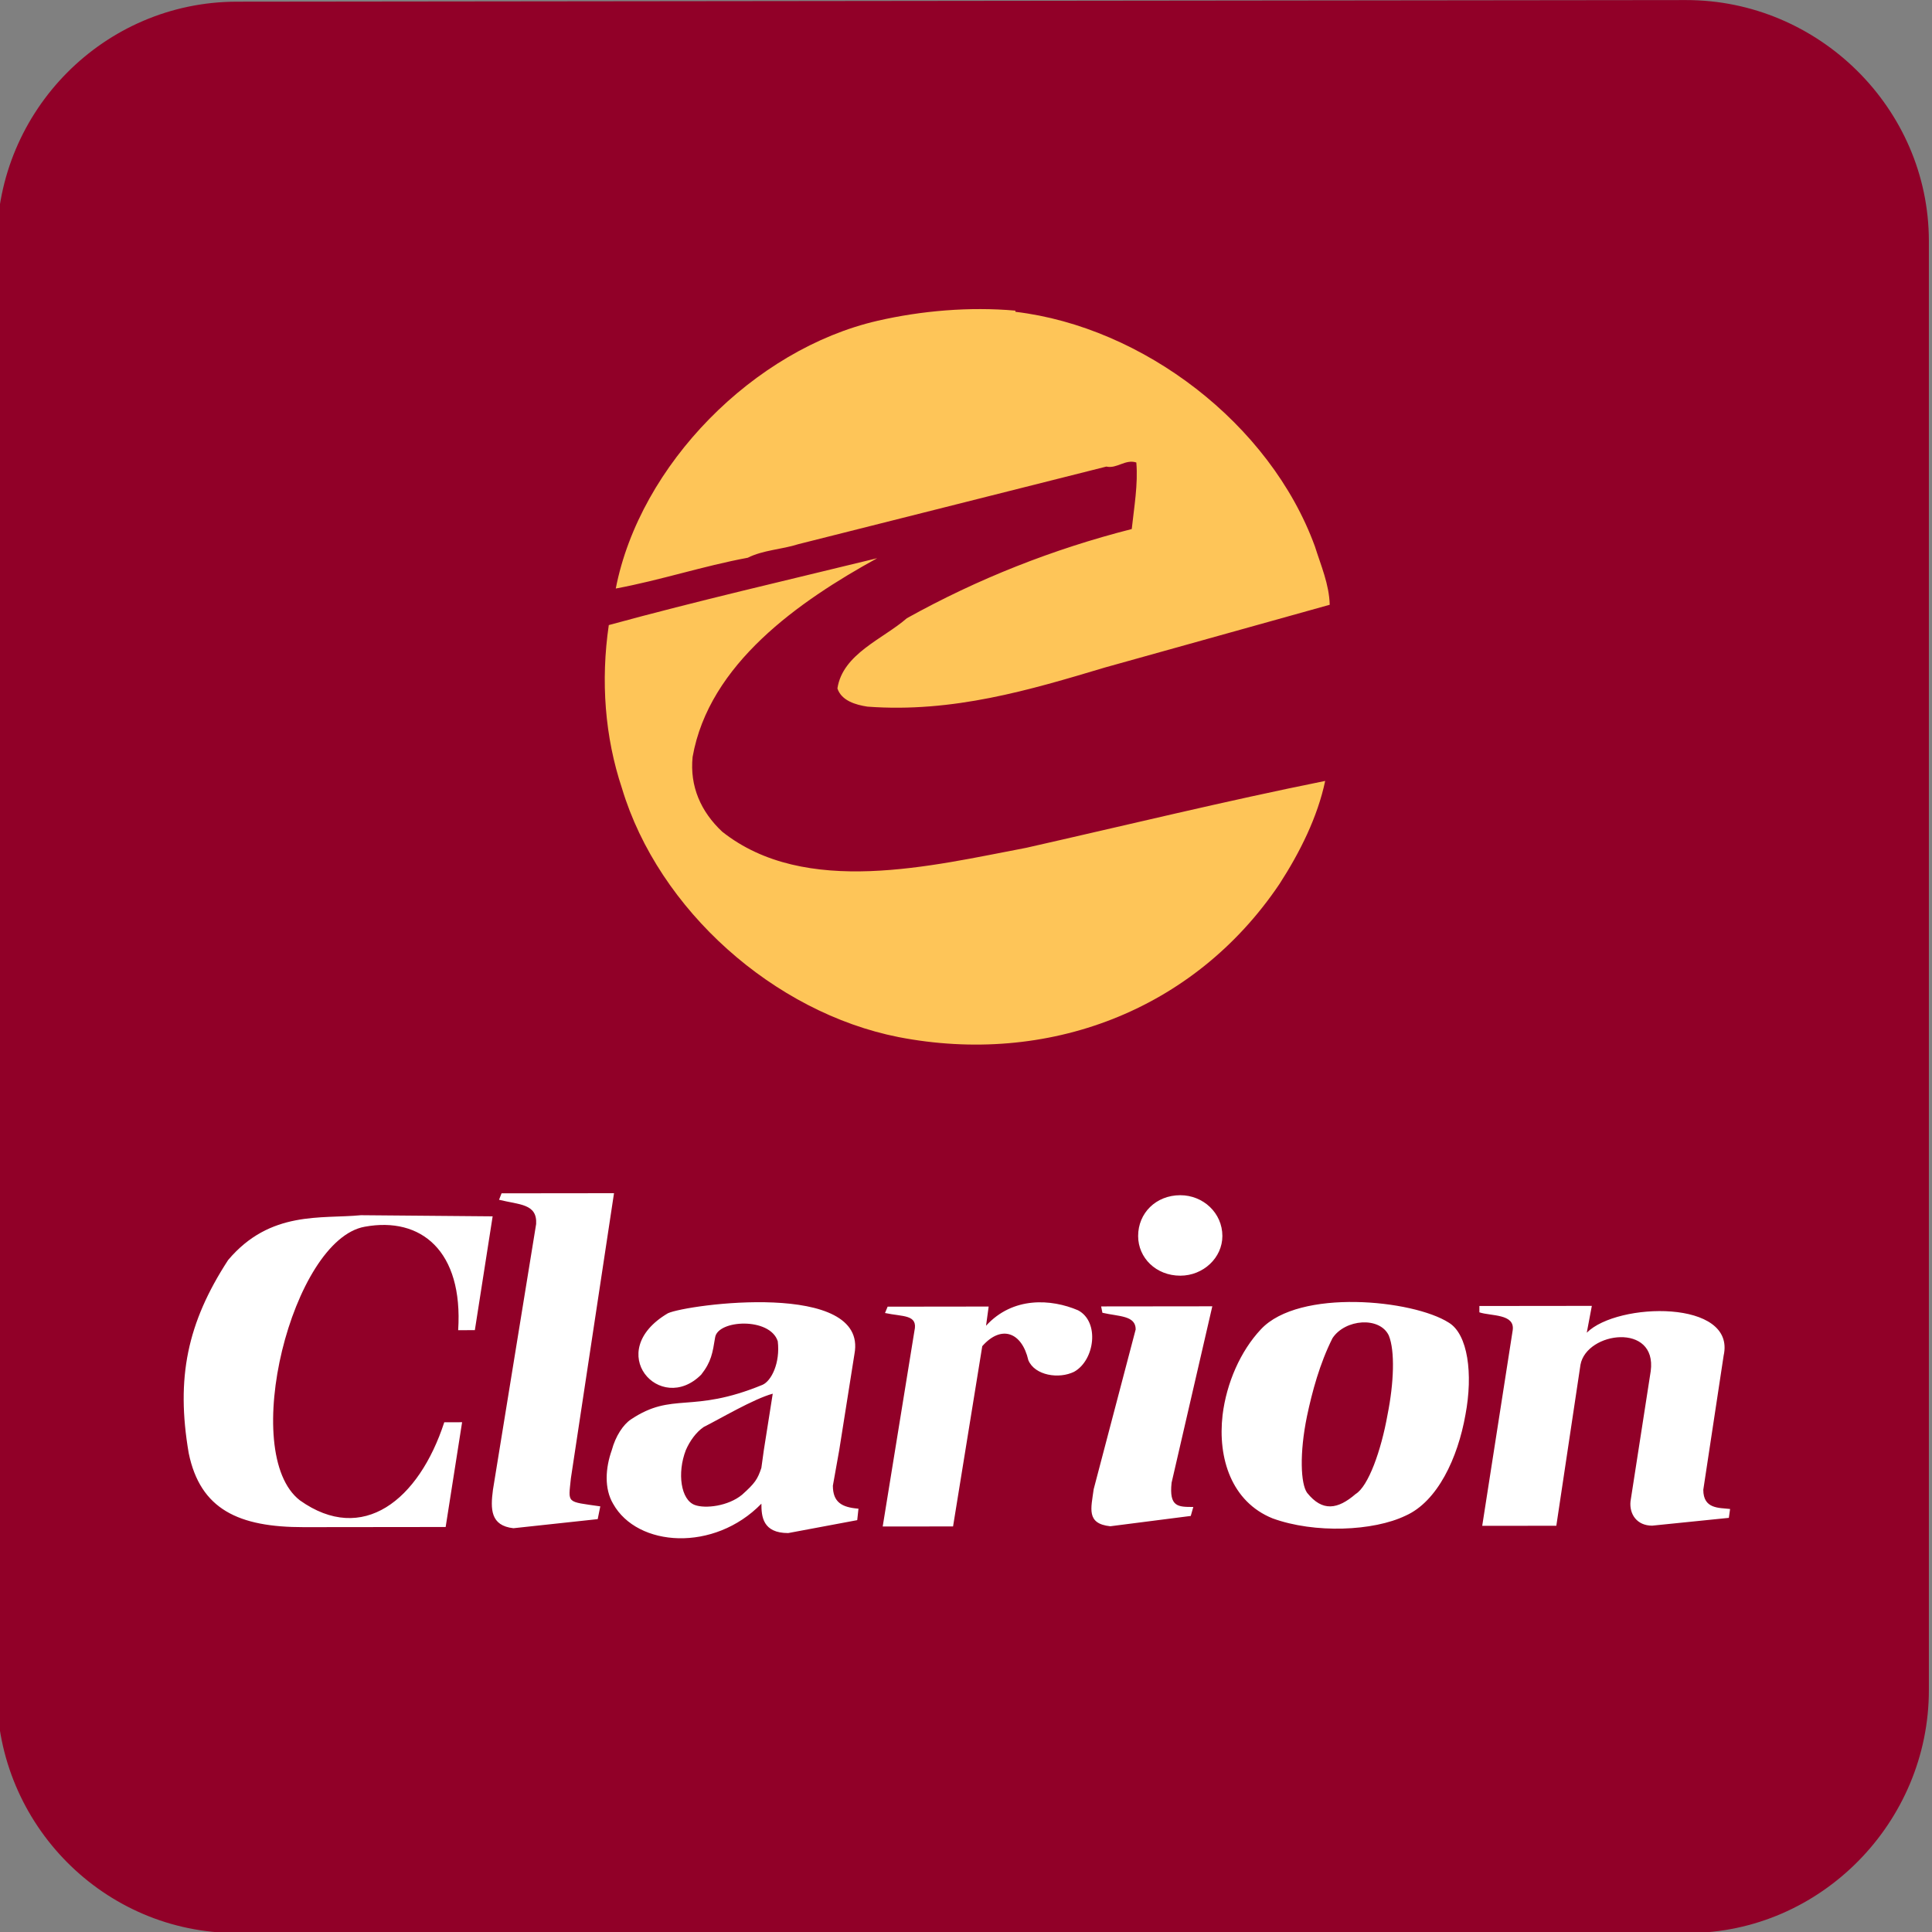
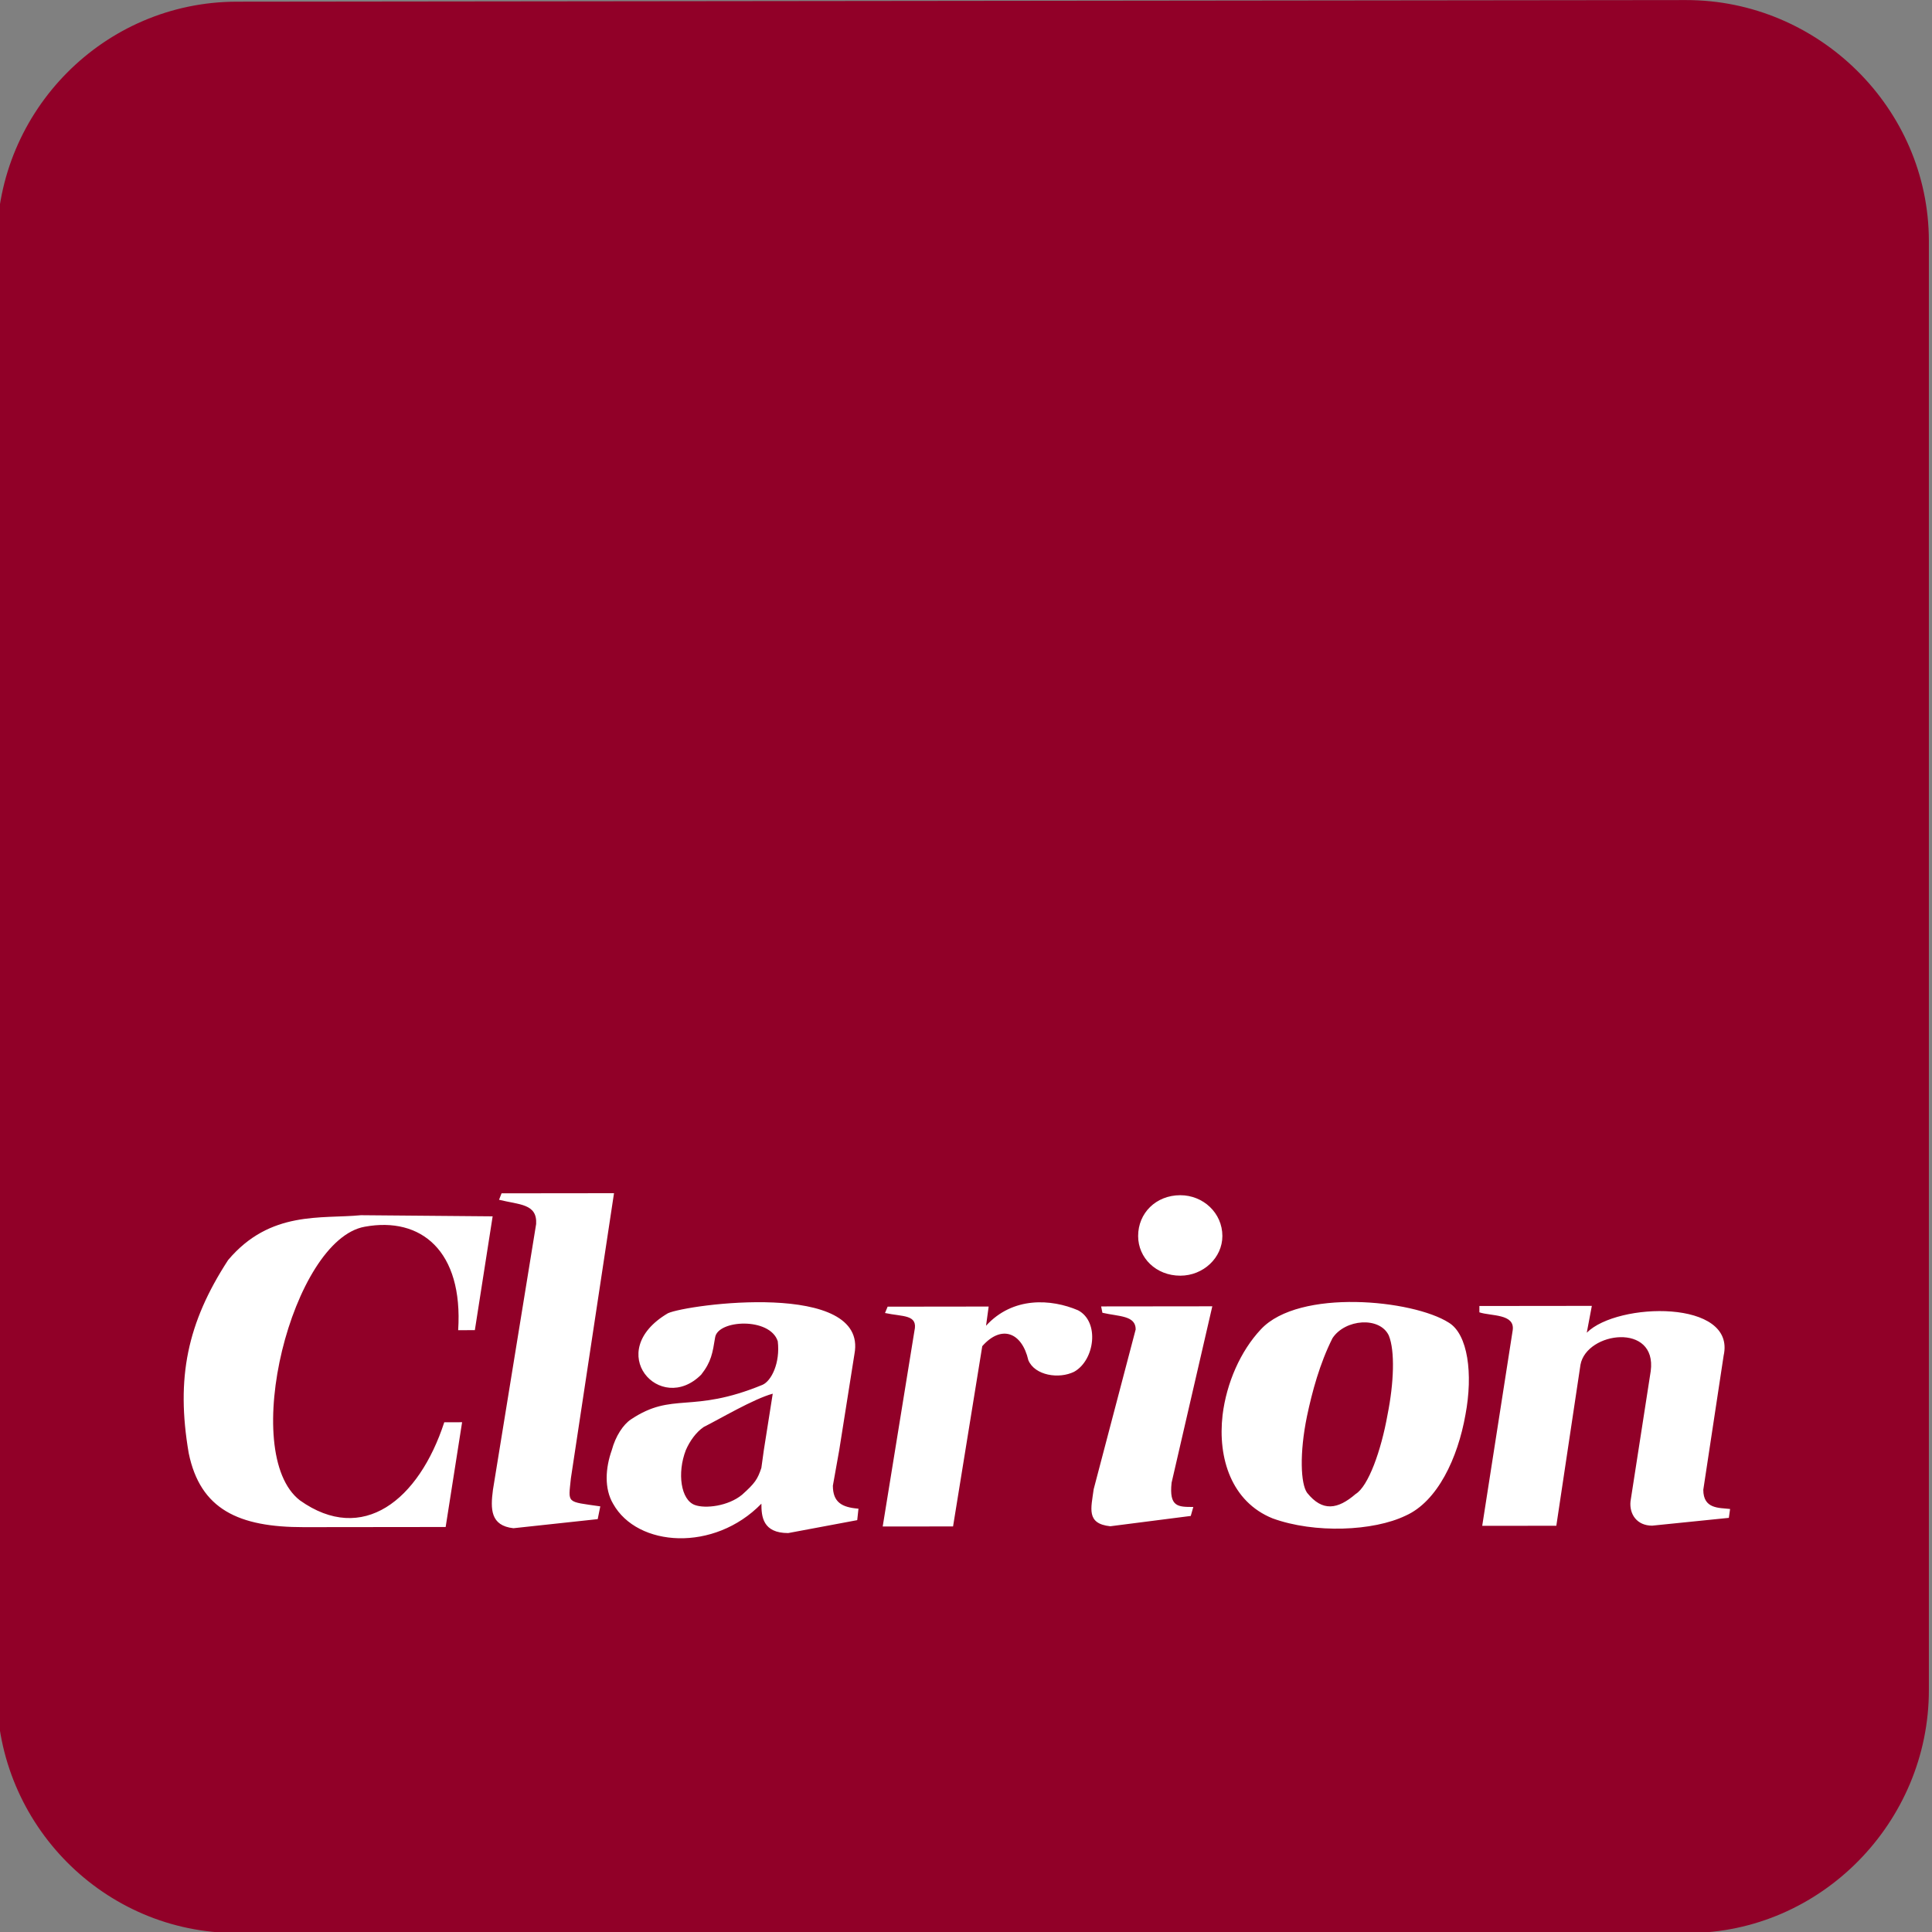
<svg xmlns="http://www.w3.org/2000/svg" role="img" aria-label="Clarion" id="clarion-logo-svg" viewBox="0 0 500 500">
  <rect x="0" y="0" width="500" height="500" fill="#808080" stroke="none" />
  <path d="M499.191 437.336c.037 34.299-28.002 62.888-62.296 62.925H61.276c-34.303.041-62.085-28.062-62.085-62.36V62.873C-.809 28.57 26.973.476 61.276.435l375.05-.417c34.303-.041 62.819 27.993 62.865 62.292v375.026z" fill-rule="evenodd" clip-rule="evenodd" fill="#910028" />
  <path d="M118.574 344.25c1.321-20.513-9.603-29.438-24.159-26.778-18.839 3.329-32.67 58.581-16.794 70.826 16.235 11.538 30.772-.032 37.357-20.22l4.613-.005-4.256 27.113-36.716.041c-16.858.019-26.791-4.59-29.781-19.156-3.338-19.486-.367-33.725 10.199-49.973 10.896-12.909 24.132-10.598 34.376-11.603l34.083.293-4.604 29.456-4.318.006zm20.178-27.475l-11.18 68.794c-.661 4.981-.651 9.277 5.31 9.933l21.802-2.352.67-3.302c-8.915-1.298-8.273-.642-7.612-7.255l11.162-73.793-29.102.032-.651 1.669c5.272 1.312 9.904.991 9.601 6.274zm155.162 27.278l-10.868 41.343c-.67 4.98-1.981 8.933 4.292 9.598l20.83-2.669.66-2.325c-3.971.004-6.292.009-5.622-6.269l10.538-45.662-28.773.032.331 1.642c4.292.999 8.612.664 8.612 4.31zm-71.743 46.392l-.321 2.967-17.858 3.343c-6.613.005-6.943-4.306-6.943-7.603-12.227 12.57-32.083 11.272-38.367.041-2.348-3.963-2-9.259-.358-13.882.981-3.66 2.972-6.64 4.944-7.957 10.915-7.296 15.556-1.353 34.065-8.961 2.302-1.009 4.614-5.655 3.953-11.268-1.999-6.283-15.546-5.6-16.216-.986-.651 3.99-.981 6.301-3.605 9.621-10.593 10.599-25.498-5.934-8.613-15.89 4.953-2.298 51.886-8.631 48.281 10.534l-3.934 24.843-1.652 9.25c.011 4.297 2.322 5.608 6.624 5.948zm-24.489-15.18l2.302-14.579c-4.972 1.339-13.886 6.645-17.849 8.608-1.99 1.339-3.632 3.669-4.641 5.994-2.293 5.925-1.302 12.9 2.34 14.207 2.678.991 8.613.317 12.226-2.669 3.311-2.976 3.99-3.958 4.981-6.939l.641-4.622zm30.762 19.793l18.207-.018 7.558-46.653c4.944-5.613 10.254-3.627 11.923 3.623 1.651 3.971 7.943 4.971 11.905 2.972 5.283-2.99 6.604-12.896.972-15.876-6.952-2.976-16.876-3.605-23.82 3.994l.679-4.967-26.149.032-.679 1.642c4.668 1 8.594.325 7.613 4.636l-8.209 50.615zm150.815-28.937c-1.981 11.24-7.255 22.494-15.51 26.14-8.282 3.99-23.49 4.668-34.404.693-10.593-4.279-14.244-15.524-12.941-26.759 1.018-8.287 4.631-16.551 9.924-22.178 9.896-10.599 39.329-7.654 48.621-1.715 4.943 2.994 6.309 13.234 4.31 23.819zm-20.169.023c1.661-8.282 1.954-16.547.331-20.518-2.348-4.962-11.291-4.283-14.575.693-3.32 6.608-5.265 13.882-6.595 20.174-1.981 9.589-1.642 17.532.028 19.844 3.971 4.958 7.934 4.302 12.557.312 3.301-1.996 6.603-11.251 8.254-20.505zm88.656 24.379c-2.935-.33-6.925.009-6.934-4.971l5.265-34.725c3.274-14.561-27.47-13.873-35.422-5.925l1.312-6.943-29.103.032v1.642c3 1 9.246.325 8.622 4.636l-7.888 50.615 19.179-.018 6.255-41.7c1.623-8.571 19.83-10.928 18.179 1.651l-5.237 33.743c-.33 3.302 1.651 6.283 5.613 6.278l19.839-2.018.32-2.297zm-142.275-60.379c5.943-.005 10.887-4.636 10.878-10.273 0-5.957-4.962-10.557-10.905-10.552-6.283.009-10.906 4.623-10.897 10.576.009 5.64 4.632 10.258 10.924 10.249z" fill="#fff" />
-   <path d="M262.785 80.694c32.946 3.93 65.909 28.892 77.521 60.741 1.532 4.884 3.678 9.75 3.825 15.079l-58.205 16.244c-19.362 5.801-39.329 11.768-61.434 10.121-3.036-.468-6.713-1.518-7.769-4.71 1.367-8.993 11.859-12.818 17.968-18.17 18.408-10.236 37.789-17.876 58.205-23.086.606-5.645 1.661-11.584 1.183-17.22-2.871-.917-5.008 1.669-7.759 1.059l-79.714 20.082c-4.256 1.367-9.144 1.518-13.088 3.513-11.603 2.155-22.564 5.81-34.157 7.966 6.237-32.02 35.761-61.938 67.753-69.294 11.3-2.6 23.792-3.682 35.67-2.627v.302zm-105.231 81.075c-2.118 14.487-1.018 28.951 3.403 42.218 9.475 31.547 39.403 58.049 71.56 64.406 38.403 7.452 76.384-6.627 98.59-39.591 5.338-8.241 9.887-17.395 11.85-26.7-25.901 5.214-51.638 11.497-77.384 17.312-24.26 4.595-57.178 12.877-78.677-4.183-5.512-5.168-8.411-11.722-7.649-19.334 4.246-24.104 27.524-40.284 47.776-51.437-23.131 5.661-46.465 11.017-69.469 17.309z" fill="#fec558" />
</svg>